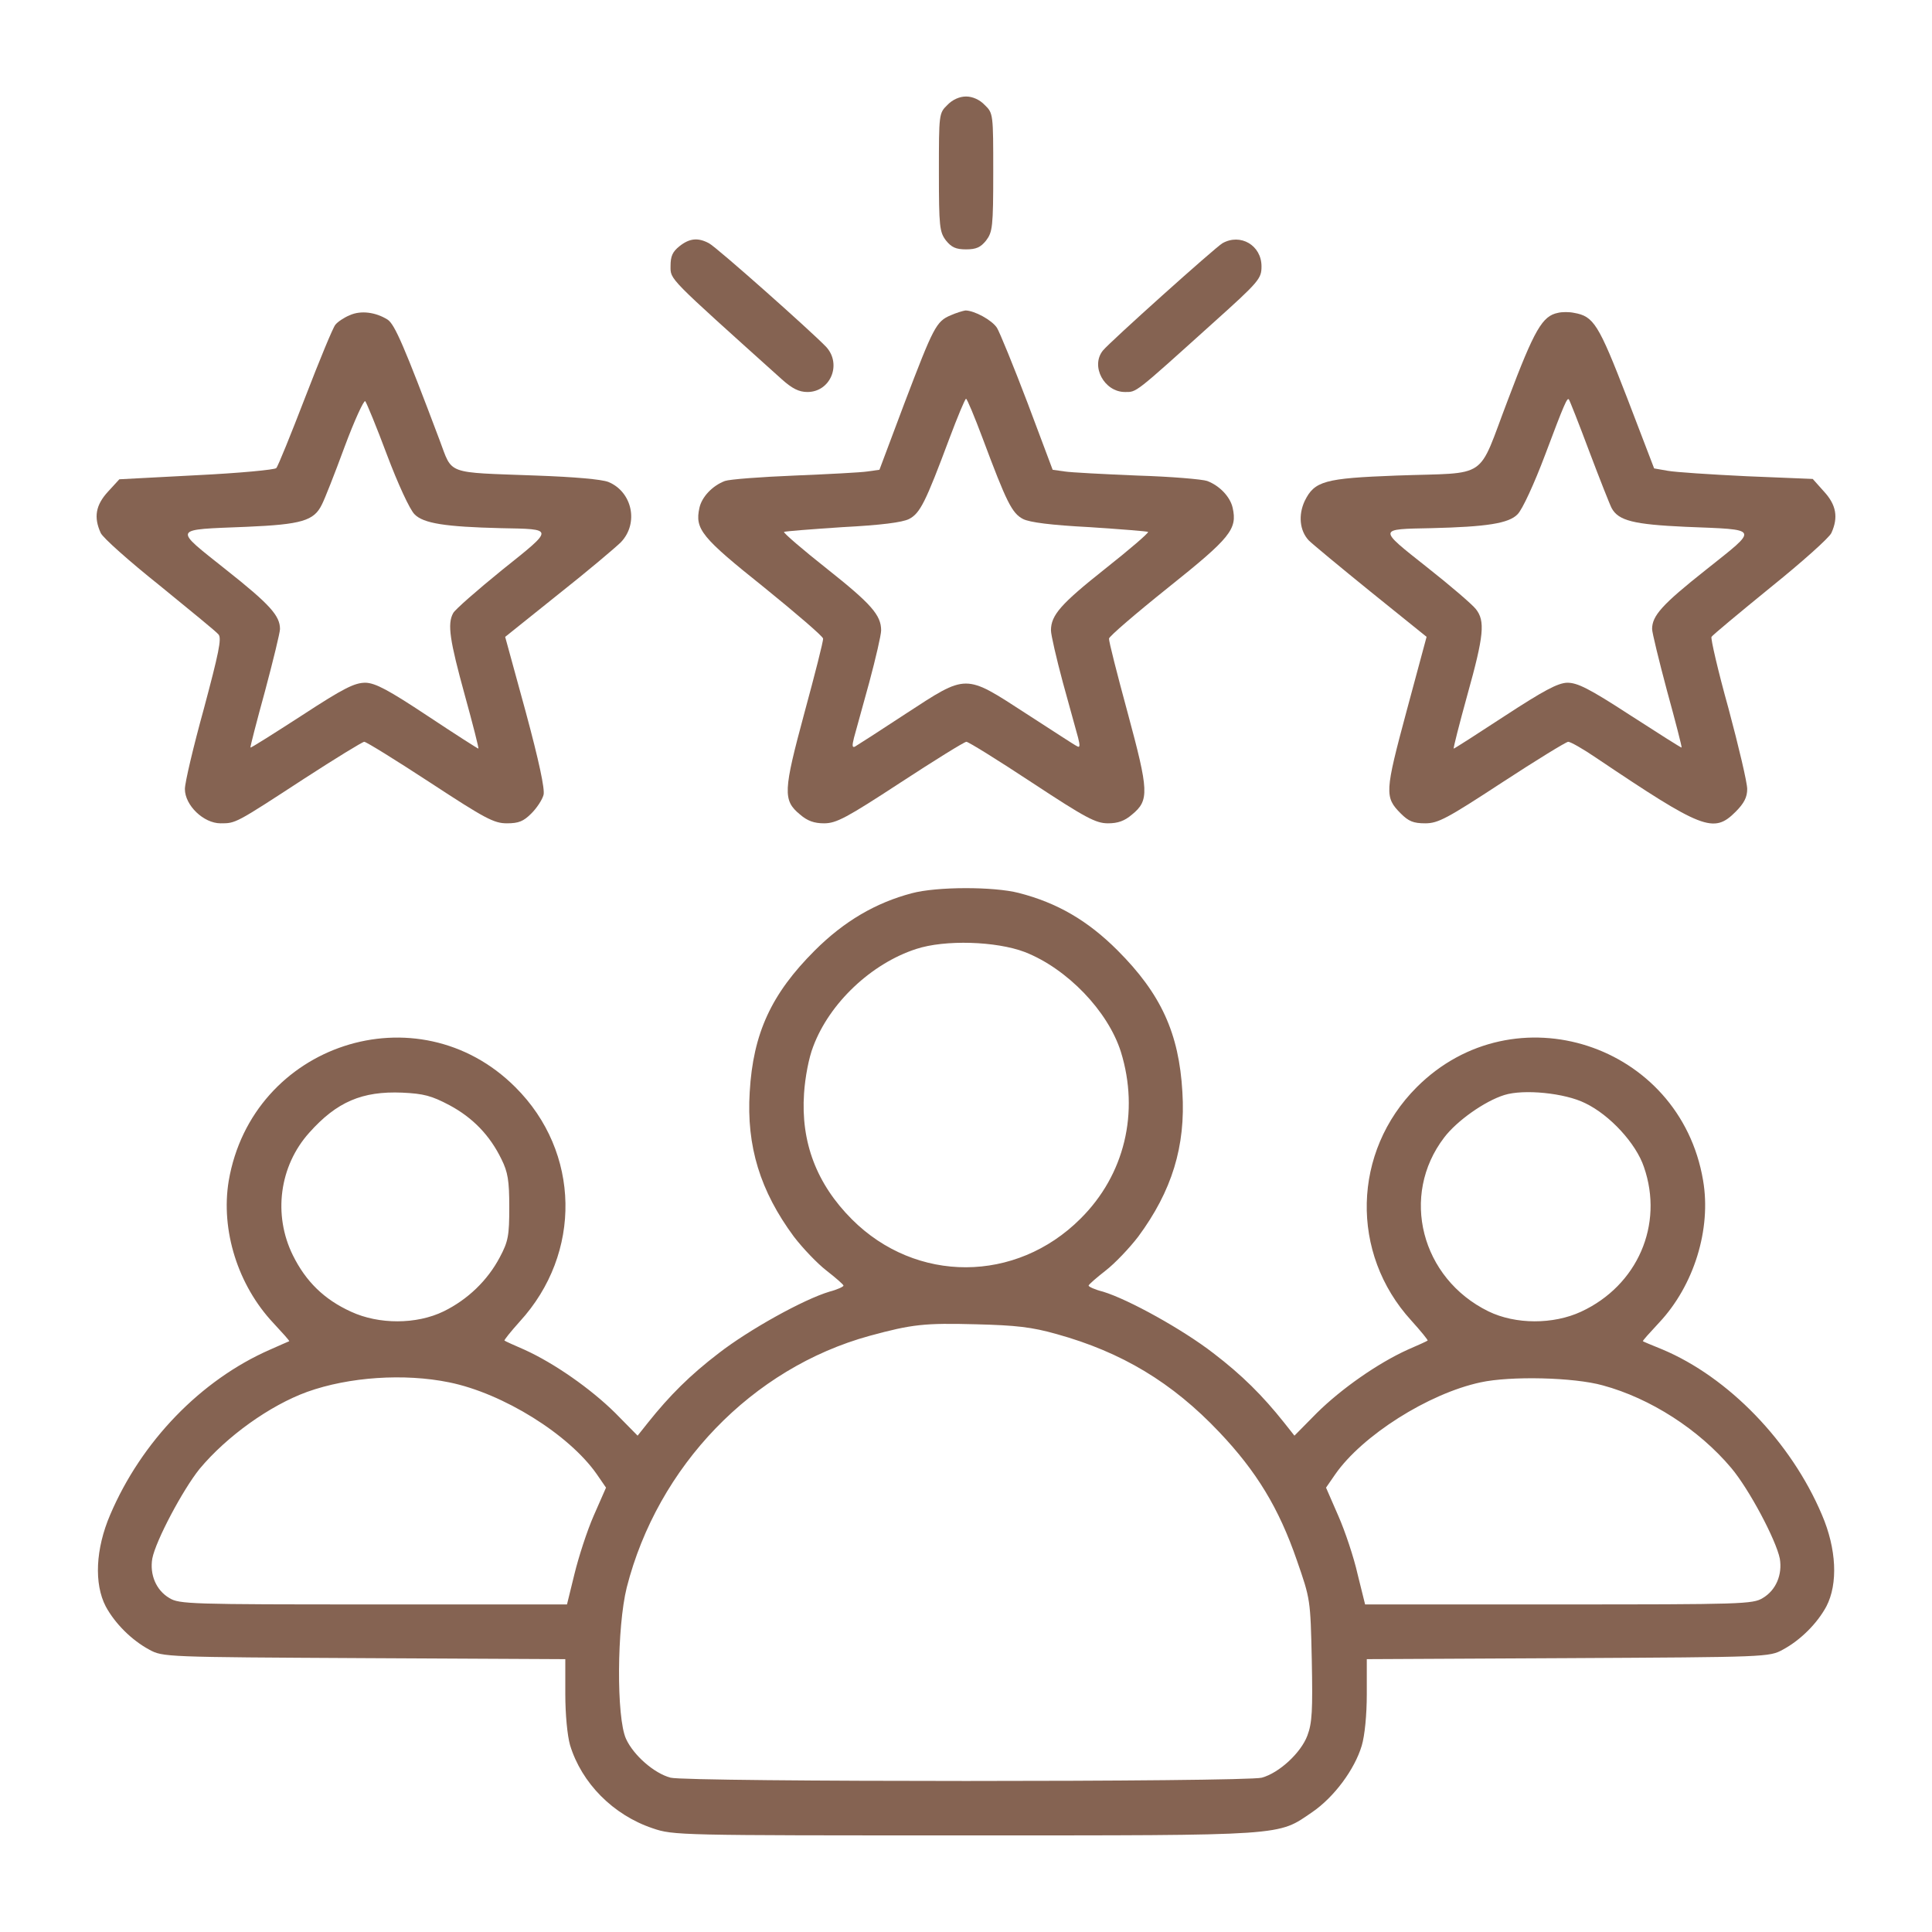
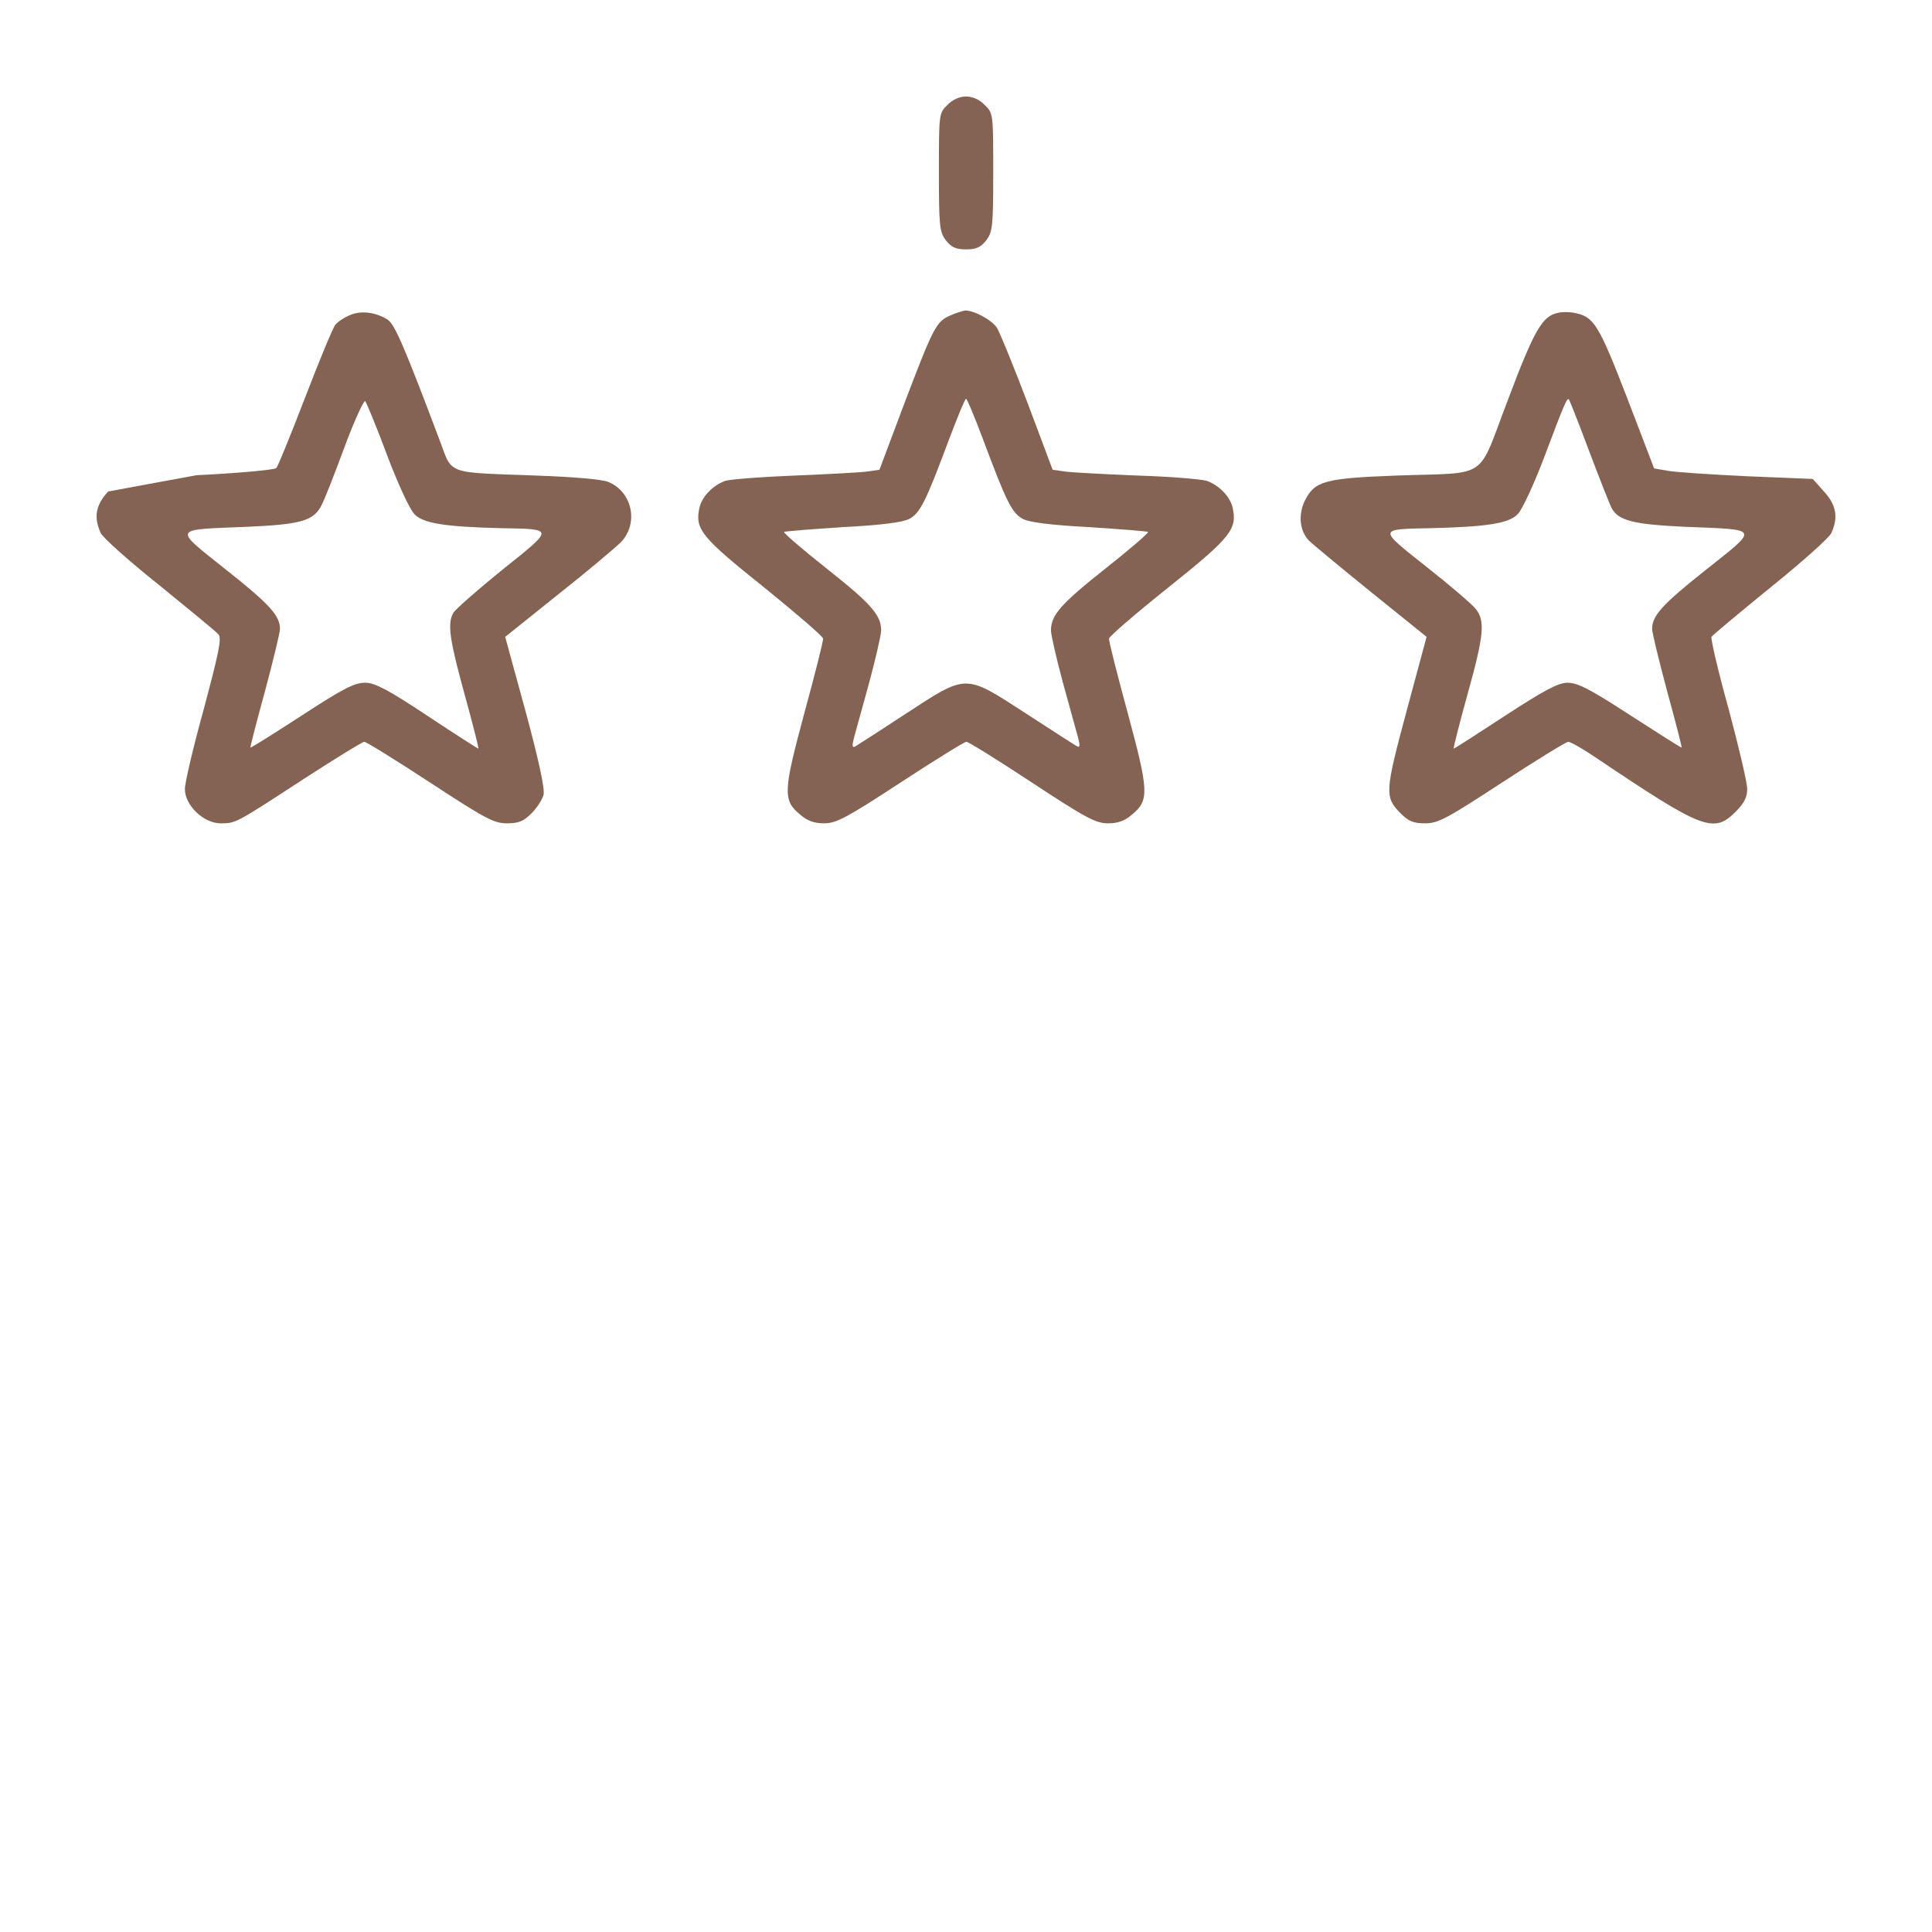
<svg xmlns="http://www.w3.org/2000/svg" width="40" height="40" viewBox="0 0 40 40" fill="none">
  <path d="M19.614 2.174C19.439 2.343 19.439 2.364 19.439 3.566C19.439 4.698 19.453 4.804 19.586 4.98C19.699 5.12 19.79 5.163 20.001 5.163C20.212 5.163 20.303 5.12 20.416 4.98C20.549 4.804 20.564 4.698 20.564 3.566C20.564 2.364 20.564 2.343 20.388 2.174C20.282 2.062 20.135 1.998 20.001 1.998C19.867 1.998 19.72 2.062 19.614 2.174Z" fill="#856352" />
-   <path d="M14.066 5.099C13.925 5.212 13.883 5.303 13.883 5.507C13.883 5.795 13.813 5.718 16.182 7.849C16.4 8.045 16.541 8.116 16.717 8.116C17.195 8.116 17.434 7.539 17.104 7.181C16.801 6.864 14.832 5.113 14.678 5.036C14.453 4.916 14.277 4.93 14.066 5.099Z" fill="#856352" />
-   <path d="M25.309 5.036C25.155 5.127 22.975 7.082 22.834 7.258C22.574 7.581 22.862 8.116 23.291 8.116C23.537 8.116 23.474 8.165 25.113 6.688C26.076 5.824 26.118 5.767 26.118 5.514C26.118 5.078 25.682 4.825 25.309 5.036Z" fill="#856352" />
-   <path d="M7.239 6.527C7.119 6.576 6.986 6.667 6.943 6.724C6.894 6.78 6.613 7.462 6.318 8.228C6.022 8.995 5.755 9.656 5.72 9.691C5.692 9.726 4.946 9.796 4.067 9.839L2.471 9.923L2.239 10.176C1.979 10.457 1.937 10.71 2.085 11.034C2.127 11.132 2.682 11.625 3.308 12.124C3.927 12.63 4.482 13.08 4.524 13.136C4.595 13.214 4.524 13.537 4.222 14.669C4.004 15.457 3.828 16.202 3.828 16.336C3.828 16.673 4.215 17.046 4.567 17.046C4.883 17.046 4.869 17.053 6.303 16.118C6.943 15.703 7.506 15.358 7.541 15.358C7.583 15.358 8.195 15.738 8.905 16.202C10.044 16.948 10.227 17.046 10.494 17.046C10.74 17.046 10.839 17.004 11.001 16.842C11.113 16.73 11.226 16.561 11.254 16.455C11.282 16.336 11.162 15.766 10.881 14.726L10.459 13.186L11.556 12.307C12.161 11.829 12.744 11.336 12.857 11.224C13.23 10.83 13.089 10.183 12.597 9.979C12.456 9.923 11.887 9.874 11.106 9.846C9.208 9.775 9.376 9.839 9.102 9.114C8.371 7.174 8.174 6.717 8.026 6.618C7.78 6.463 7.471 6.421 7.239 6.527ZM8.012 9.417C8.237 10.014 8.483 10.549 8.582 10.647C8.765 10.837 9.222 10.907 10.368 10.935C11.486 10.957 11.486 10.928 10.396 11.8C9.876 12.222 9.418 12.623 9.383 12.693C9.257 12.918 9.313 13.263 9.622 14.388C9.791 15 9.918 15.499 9.904 15.499C9.89 15.499 9.418 15.197 8.856 14.824C8.04 14.283 7.773 14.142 7.569 14.135C7.344 14.135 7.126 14.24 6.254 14.81C5.678 15.182 5.2 15.485 5.185 15.478C5.178 15.464 5.312 14.944 5.488 14.304C5.657 13.671 5.797 13.094 5.797 13.024C5.797 12.75 5.593 12.518 4.686 11.8C3.575 10.914 3.547 10.971 5.108 10.907C6.247 10.858 6.5 10.781 6.662 10.45C6.718 10.345 6.929 9.81 7.133 9.255C7.337 8.706 7.534 8.278 7.562 8.306C7.59 8.341 7.794 8.833 8.012 9.417Z" fill="#856352" />
+   <path d="M7.239 6.527C7.119 6.576 6.986 6.667 6.943 6.724C6.894 6.78 6.613 7.462 6.318 8.228C6.022 8.995 5.755 9.656 5.72 9.691C5.692 9.726 4.946 9.796 4.067 9.839L2.239 10.176C1.979 10.457 1.937 10.71 2.085 11.034C2.127 11.132 2.682 11.625 3.308 12.124C3.927 12.63 4.482 13.08 4.524 13.136C4.595 13.214 4.524 13.537 4.222 14.669C4.004 15.457 3.828 16.202 3.828 16.336C3.828 16.673 4.215 17.046 4.567 17.046C4.883 17.046 4.869 17.053 6.303 16.118C6.943 15.703 7.506 15.358 7.541 15.358C7.583 15.358 8.195 15.738 8.905 16.202C10.044 16.948 10.227 17.046 10.494 17.046C10.74 17.046 10.839 17.004 11.001 16.842C11.113 16.73 11.226 16.561 11.254 16.455C11.282 16.336 11.162 15.766 10.881 14.726L10.459 13.186L11.556 12.307C12.161 11.829 12.744 11.336 12.857 11.224C13.23 10.83 13.089 10.183 12.597 9.979C12.456 9.923 11.887 9.874 11.106 9.846C9.208 9.775 9.376 9.839 9.102 9.114C8.371 7.174 8.174 6.717 8.026 6.618C7.78 6.463 7.471 6.421 7.239 6.527ZM8.012 9.417C8.237 10.014 8.483 10.549 8.582 10.647C8.765 10.837 9.222 10.907 10.368 10.935C11.486 10.957 11.486 10.928 10.396 11.8C9.876 12.222 9.418 12.623 9.383 12.693C9.257 12.918 9.313 13.263 9.622 14.388C9.791 15 9.918 15.499 9.904 15.499C9.89 15.499 9.418 15.197 8.856 14.824C8.04 14.283 7.773 14.142 7.569 14.135C7.344 14.135 7.126 14.24 6.254 14.81C5.678 15.182 5.2 15.485 5.185 15.478C5.178 15.464 5.312 14.944 5.488 14.304C5.657 13.671 5.797 13.094 5.797 13.024C5.797 12.75 5.593 12.518 4.686 11.8C3.575 10.914 3.547 10.971 5.108 10.907C6.247 10.858 6.5 10.781 6.662 10.45C6.718 10.345 6.929 9.81 7.133 9.255C7.337 8.706 7.534 8.278 7.562 8.306C7.59 8.341 7.794 8.833 8.012 9.417Z" fill="#856352" />
  <path d="M19.685 6.527C19.382 6.653 19.326 6.773 18.728 8.341L18.208 9.726L17.962 9.761C17.828 9.782 17.146 9.817 16.45 9.846C15.754 9.874 15.107 9.923 15.009 9.958C14.748 10.056 14.53 10.289 14.481 10.514C14.383 10.957 14.523 11.125 15.817 12.159C16.485 12.7 17.041 13.178 17.041 13.221C17.048 13.27 16.872 13.959 16.654 14.761C16.218 16.378 16.204 16.568 16.563 16.863C16.717 16.997 16.858 17.046 17.062 17.046C17.315 17.046 17.526 16.933 18.644 16.202C19.354 15.738 19.966 15.358 20.008 15.358C20.05 15.358 20.662 15.738 21.365 16.202C22.476 16.933 22.687 17.046 22.94 17.046C23.144 17.046 23.285 16.997 23.439 16.863C23.798 16.568 23.784 16.378 23.348 14.761C23.13 13.959 22.954 13.27 22.961 13.221C22.961 13.178 23.517 12.7 24.185 12.166C25.479 11.132 25.619 10.957 25.521 10.514C25.471 10.289 25.254 10.056 24.993 9.958C24.895 9.923 24.248 9.867 23.552 9.846C22.856 9.817 22.174 9.782 22.04 9.761L21.794 9.726L21.274 8.341C20.985 7.581 20.697 6.878 20.641 6.787C20.535 6.625 20.17 6.428 19.987 6.428C19.938 6.435 19.797 6.477 19.685 6.527ZM20.346 9.079C20.838 10.394 20.95 10.626 21.182 10.746C21.323 10.816 21.759 10.872 22.561 10.914C23.207 10.957 23.749 10.999 23.77 11.013C23.784 11.034 23.383 11.379 22.877 11.779C21.963 12.504 21.759 12.736 21.759 13.052C21.759 13.143 21.871 13.629 22.005 14.128C22.146 14.634 22.286 15.147 22.321 15.274C22.364 15.443 22.357 15.485 22.3 15.45C22.251 15.429 21.78 15.119 21.246 14.775C19.966 13.945 20.029 13.945 18.756 14.775C18.222 15.126 17.751 15.429 17.702 15.457C17.645 15.485 17.638 15.443 17.681 15.274C17.716 15.147 17.856 14.634 17.997 14.128C18.131 13.629 18.243 13.143 18.243 13.052C18.243 12.736 18.039 12.504 17.125 11.779C16.619 11.379 16.218 11.034 16.232 11.013C16.253 10.999 16.795 10.957 17.442 10.914C18.243 10.872 18.679 10.816 18.82 10.746C19.052 10.626 19.164 10.394 19.656 9.079C19.825 8.629 19.98 8.256 20.001 8.256C20.022 8.256 20.177 8.629 20.346 9.079Z" fill="#856352" />
  <path d="M32.257 6.477C31.934 6.541 31.772 6.815 31.223 8.27C30.57 9.972 30.865 9.775 28.91 9.846C27.426 9.902 27.215 9.958 27.012 10.373C26.878 10.661 26.906 10.985 27.096 11.188C27.166 11.259 27.743 11.737 28.376 12.25L29.536 13.185L29.121 14.725C28.671 16.399 28.664 16.504 29.001 16.842C29.163 17.004 29.262 17.046 29.508 17.046C29.775 17.046 29.958 16.947 31.097 16.202C31.807 15.738 32.426 15.358 32.468 15.358C32.517 15.358 32.777 15.506 33.045 15.689C35.252 17.172 35.477 17.264 35.934 16.807C36.11 16.631 36.174 16.504 36.174 16.336C36.174 16.202 35.998 15.457 35.787 14.669C35.569 13.889 35.414 13.214 35.435 13.185C35.456 13.15 36.005 12.693 36.652 12.166C37.306 11.639 37.875 11.132 37.917 11.034C38.065 10.71 38.016 10.45 37.763 10.176L37.531 9.916L36.167 9.86C35.414 9.824 34.676 9.775 34.528 9.747L34.247 9.698L33.684 8.228C33.094 6.702 32.995 6.548 32.587 6.477C32.489 6.456 32.341 6.456 32.257 6.477ZM32.904 9.346C33.122 9.923 33.333 10.457 33.368 10.521C33.509 10.781 33.825 10.858 34.894 10.907C36.455 10.971 36.427 10.914 35.316 11.8C34.409 12.518 34.205 12.749 34.205 13.024C34.205 13.094 34.345 13.671 34.514 14.303C34.69 14.943 34.824 15.464 34.816 15.478C34.809 15.485 34.331 15.182 33.755 14.81C32.89 14.247 32.658 14.135 32.447 14.135C32.25 14.142 31.962 14.296 31.153 14.824C30.584 15.197 30.112 15.499 30.098 15.499C30.084 15.499 30.211 15 30.38 14.388C30.724 13.157 30.752 12.855 30.555 12.609C30.485 12.518 30.028 12.124 29.536 11.737C28.523 10.935 28.523 10.957 29.634 10.935C30.78 10.907 31.238 10.837 31.42 10.647C31.519 10.549 31.765 10.014 31.99 9.417C32.391 8.348 32.447 8.228 32.482 8.27C32.496 8.284 32.686 8.763 32.904 9.346Z" fill="#856352" />
-   <path d="M18.876 18.494C18.131 18.691 17.477 19.071 16.865 19.683C15.972 20.576 15.592 21.391 15.522 22.608C15.452 23.733 15.74 24.661 16.436 25.603C16.619 25.842 16.921 26.159 17.111 26.306C17.301 26.454 17.463 26.595 17.463 26.616C17.47 26.637 17.336 26.7 17.174 26.742C16.633 26.904 15.508 27.53 14.882 28.015C14.284 28.472 13.863 28.894 13.419 29.45L13.201 29.724L12.737 29.253C12.231 28.753 11.479 28.226 10.86 27.945C10.649 27.853 10.459 27.769 10.445 27.755C10.431 27.748 10.572 27.572 10.761 27.361C12.055 25.948 12.02 23.852 10.67 22.509C8.652 20.491 5.221 21.609 4.735 24.45C4.567 25.47 4.925 26.609 5.657 27.389C5.846 27.593 6.001 27.762 5.987 27.769C5.98 27.769 5.797 27.853 5.586 27.945C4.159 28.571 2.928 29.843 2.281 31.362C1.979 32.065 1.944 32.79 2.19 33.261C2.38 33.612 2.724 33.957 3.09 34.154C3.371 34.308 3.421 34.308 7.541 34.33L11.704 34.351V35.075C11.704 35.497 11.746 35.933 11.802 36.13C12.041 36.917 12.695 37.578 13.511 37.852C13.94 38 14.052 38 19.98 38C26.695 38 26.442 38.014 27.173 37.515C27.623 37.205 28.045 36.636 28.193 36.144C28.256 35.933 28.298 35.504 28.298 35.075V34.351L32.468 34.33C36.581 34.308 36.631 34.308 36.912 34.154C37.278 33.957 37.622 33.612 37.812 33.261C38.058 32.79 38.023 32.065 37.721 31.362C37.081 29.85 35.787 28.514 34.416 27.938C34.205 27.853 34.022 27.776 34.015 27.769C34.001 27.762 34.156 27.593 34.352 27.382C35.07 26.616 35.435 25.449 35.26 24.436C34.781 21.609 31.35 20.491 29.332 22.509C27.996 23.845 27.947 25.948 29.219 27.34C29.416 27.558 29.571 27.748 29.557 27.755C29.543 27.769 29.353 27.853 29.142 27.945C28.523 28.226 27.771 28.753 27.265 29.253L26.8 29.724L26.583 29.45C26.14 28.894 25.718 28.472 25.12 28.015C24.494 27.53 23.369 26.904 22.835 26.742C22.666 26.7 22.532 26.637 22.539 26.616C22.539 26.595 22.701 26.454 22.891 26.306C23.081 26.159 23.383 25.842 23.566 25.603C24.262 24.661 24.55 23.733 24.48 22.608C24.41 21.391 24.037 20.576 23.137 19.676C22.518 19.057 21.886 18.691 21.091 18.487C20.571 18.354 19.396 18.354 18.876 18.494ZM21.218 19.711C22.096 20.055 22.94 20.934 23.207 21.778C23.594 23.03 23.285 24.324 22.371 25.231C21.035 26.567 18.967 26.574 17.638 25.245C16.907 24.513 16.577 23.648 16.647 22.636C16.668 22.312 16.745 21.898 16.837 21.666C17.174 20.766 18.039 19.95 18.967 19.648C19.565 19.451 20.627 19.486 21.218 19.711ZM9.306 22.882C9.791 23.142 10.143 23.508 10.382 24C10.515 24.267 10.544 24.443 10.544 24.992C10.544 25.582 10.523 25.702 10.347 26.032C10.094 26.51 9.686 26.904 9.186 27.15C8.624 27.424 7.843 27.424 7.267 27.157C6.711 26.904 6.332 26.532 6.064 25.99C5.65 25.153 5.783 24.141 6.402 23.452C6.972 22.812 7.499 22.587 8.329 22.622C8.772 22.643 8.933 22.685 9.306 22.882ZM32.82 22.84C33.333 23.086 33.874 23.677 34.036 24.162C34.451 25.357 33.902 26.616 32.735 27.157C32.159 27.424 31.378 27.424 30.816 27.15C29.423 26.468 28.98 24.753 29.901 23.55C30.162 23.206 30.738 22.798 31.146 22.671C31.547 22.545 32.398 22.629 32.82 22.84ZM21.878 27.621C23.221 27.994 24.269 28.62 25.247 29.654C26.013 30.462 26.477 31.221 26.85 32.304C27.131 33.113 27.131 33.113 27.159 34.365C27.18 35.419 27.166 35.672 27.068 35.933C26.934 36.291 26.484 36.706 26.125 36.805C25.788 36.896 14.221 36.896 13.883 36.805C13.539 36.713 13.117 36.34 12.962 36.003C12.758 35.56 12.773 33.683 12.976 32.867C13.616 30.357 15.571 28.325 18.004 27.657C18.883 27.418 19.136 27.389 20.212 27.418C21.035 27.439 21.358 27.474 21.878 27.621ZM9.299 28.62C10.41 28.845 11.781 29.696 12.358 30.525L12.547 30.8L12.294 31.376C12.154 31.693 11.978 32.241 11.894 32.586L11.739 33.218H7.731C3.934 33.218 3.709 33.212 3.505 33.085C3.231 32.923 3.097 32.6 3.153 32.269C3.224 31.897 3.786 30.842 4.131 30.413C4.693 29.738 5.586 29.098 6.36 28.817C7.225 28.507 8.371 28.43 9.299 28.62ZM33.185 28.683C34.17 28.95 35.175 29.597 35.843 30.392C36.216 30.835 36.771 31.883 36.849 32.269C36.905 32.6 36.771 32.923 36.497 33.085C36.293 33.212 36.068 33.218 32.271 33.218H28.263L28.108 32.593C28.031 32.248 27.848 31.7 27.708 31.383L27.454 30.8L27.644 30.525C28.2 29.724 29.571 28.852 30.654 28.62C31.266 28.486 32.581 28.514 33.185 28.683Z" fill="#856352" />
</svg>